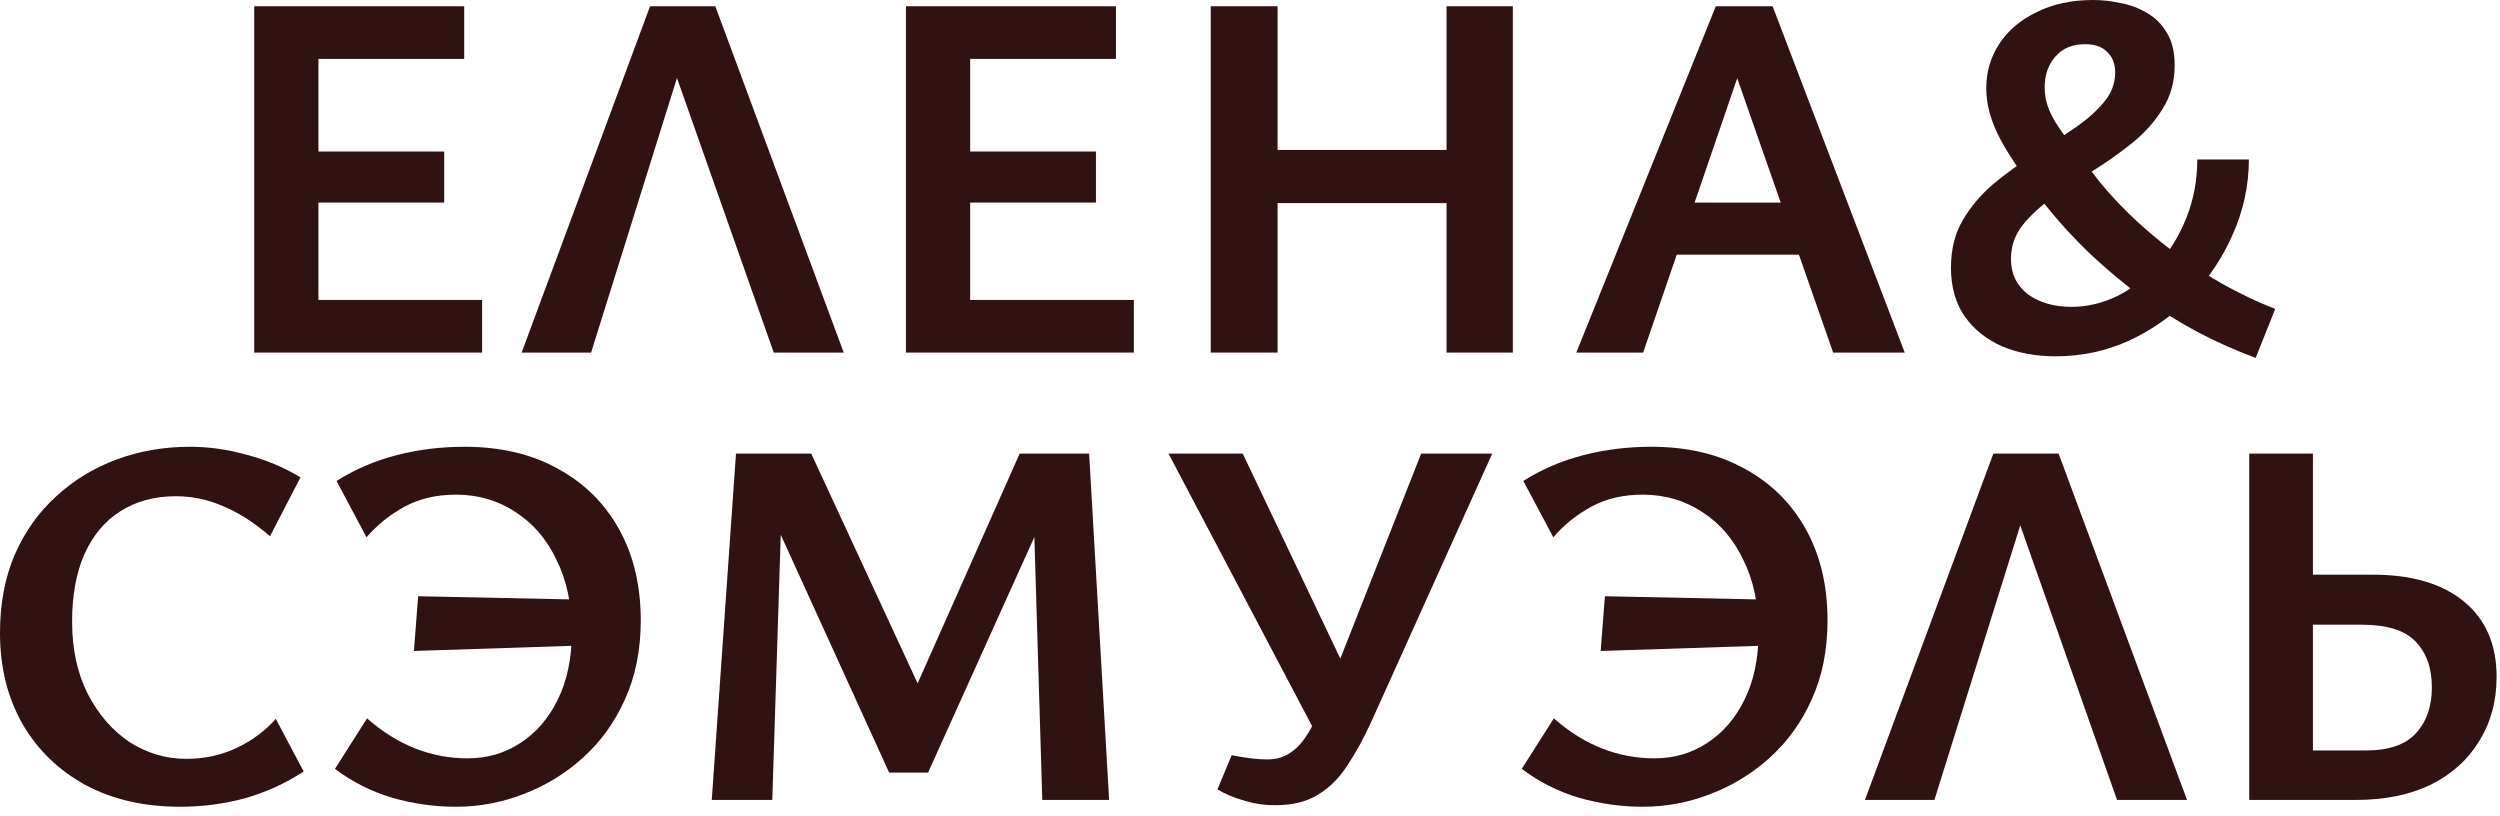
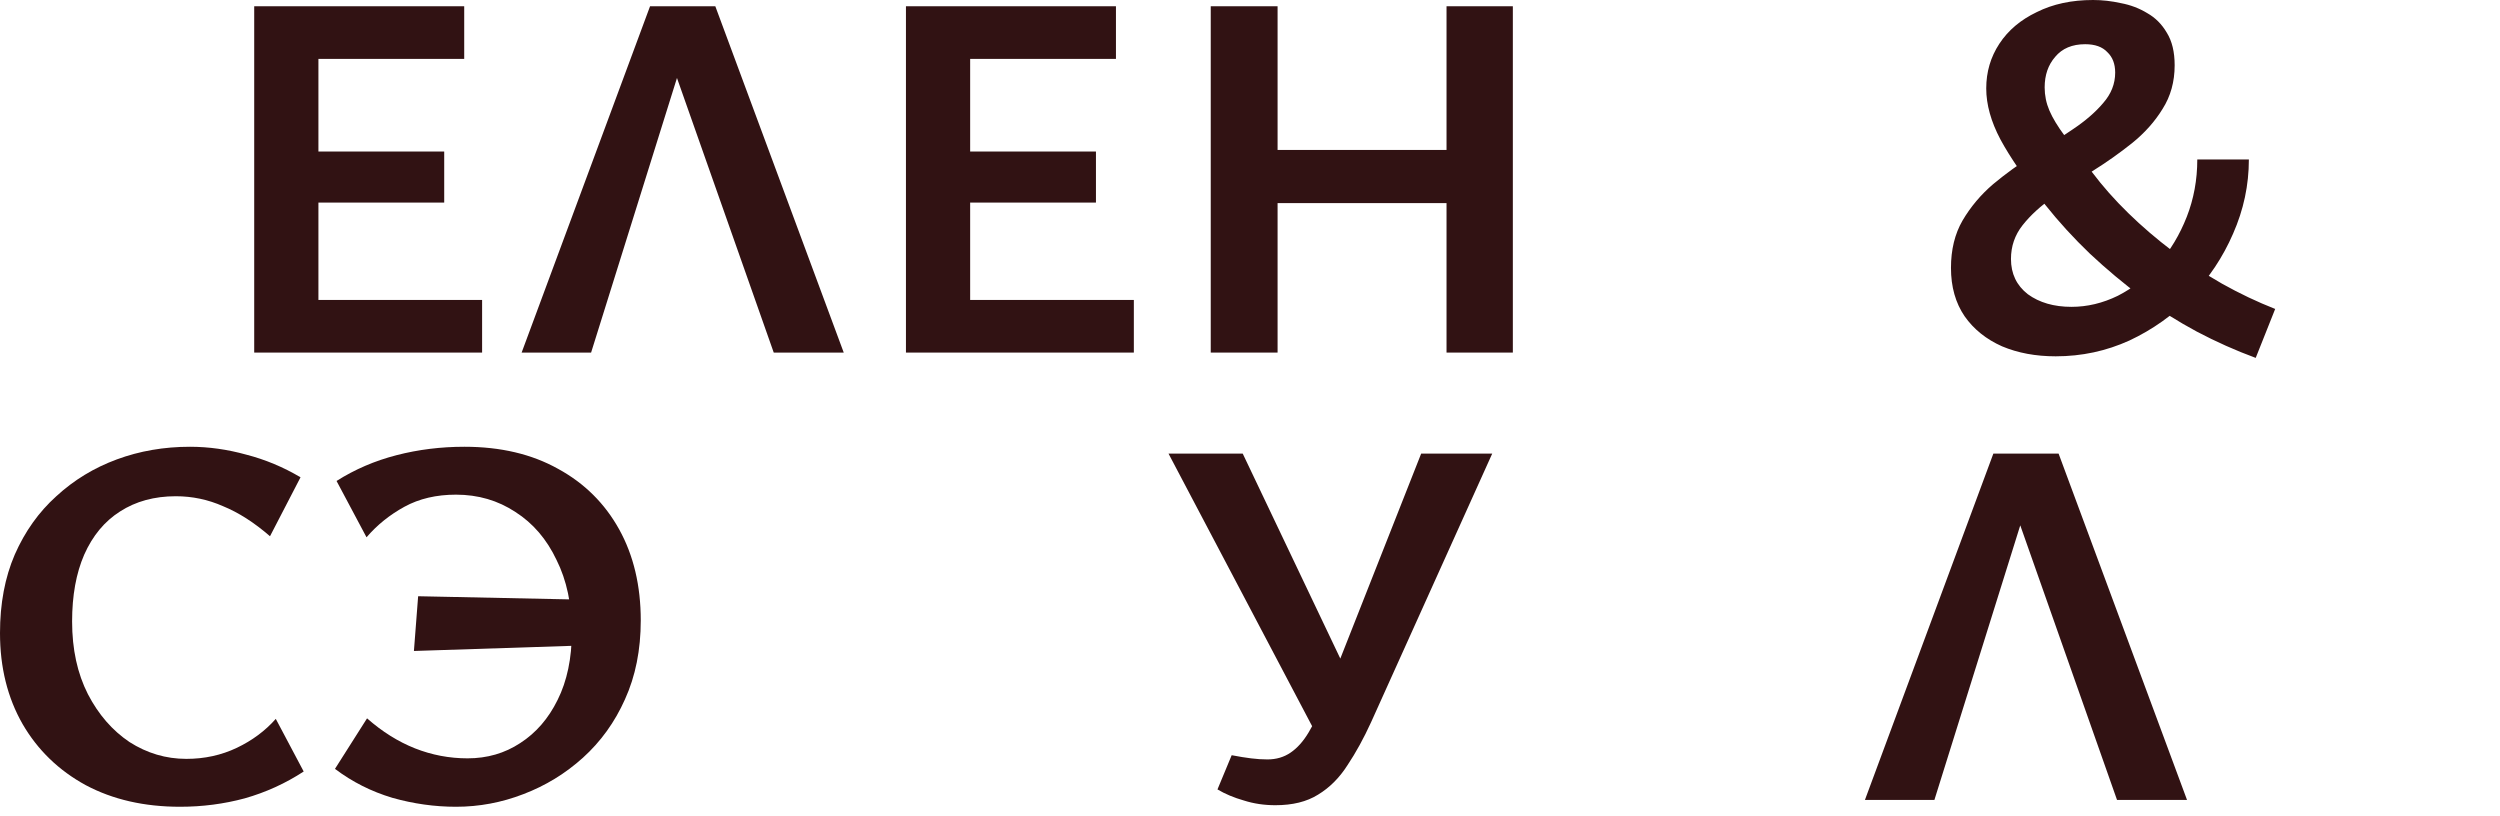
<svg xmlns="http://www.w3.org/2000/svg" width="95" height="31" viewBox="0 0 95 31" fill="none">
-   <path d="M85.471 30.398V17.238H87.891V28.518H89.911C90.764 28.518 91.391 28.305 91.791 27.878C92.204 27.438 92.411 26.852 92.411 26.118C92.411 25.385 92.204 24.805 91.791 24.378C91.391 23.952 90.704 23.738 89.731 23.738H87.051V21.838H90.171C91.651 21.838 92.804 22.178 93.631 22.858C94.457 23.538 94.871 24.492 94.871 25.718C94.871 26.638 94.651 27.452 94.211 28.158C93.784 28.865 93.171 29.418 92.371 29.818C91.571 30.205 90.617 30.398 89.511 30.398H85.471Z" fill="#311213" />
  <path d="M70.867 30.398L75.747 17.238H78.227L83.107 30.398H80.447L76.007 17.798H77.447L73.507 30.398H70.867Z" fill="#311213" />
-   <path d="M62.426 30.657C61.613 30.657 60.806 30.543 60.006 30.317C59.206 30.077 58.48 29.71 57.826 29.217L59.046 27.297C59.62 27.803 60.226 28.183 60.866 28.437C61.506 28.69 62.173 28.817 62.866 28.817C63.613 28.817 64.279 28.623 64.866 28.237C65.466 27.85 65.939 27.303 66.286 26.597C66.646 25.877 66.826 25.017 66.826 24.017C66.826 22.963 66.633 22.05 66.246 21.277C65.873 20.49 65.353 19.883 64.686 19.457C64.019 19.017 63.266 18.797 62.426 18.797C61.679 18.797 61.026 18.95 60.466 19.257C59.906 19.563 59.426 19.95 59.026 20.417L57.886 18.277C58.58 17.837 59.34 17.51 60.166 17.297C60.993 17.083 61.853 16.977 62.746 16.977C64.12 16.977 65.306 17.257 66.306 17.817C67.306 18.363 68.079 19.13 68.626 20.117C69.173 21.103 69.446 22.257 69.446 23.577C69.446 24.697 69.246 25.697 68.846 26.577C68.46 27.443 67.926 28.183 67.246 28.797C66.579 29.397 65.826 29.857 64.986 30.177C64.159 30.497 63.306 30.657 62.426 30.657ZM60.826 24.737L60.986 22.657L67.726 22.797L67.586 24.517L60.826 24.737Z" fill="#311213" />
  <path d="M48.464 30.598C48.038 30.598 47.638 30.538 47.264 30.418C46.891 30.312 46.558 30.172 46.264 29.998L46.804 28.698C47.084 28.752 47.331 28.792 47.544 28.818C47.758 28.845 47.964 28.858 48.164 28.858C48.498 28.858 48.791 28.772 49.044 28.598C49.298 28.425 49.524 28.172 49.724 27.838C49.924 27.505 50.118 27.098 50.304 26.618L54.004 17.238H56.704L52.104 27.438C51.824 28.052 51.524 28.598 51.204 29.078C50.898 29.558 50.524 29.932 50.084 30.198C49.658 30.465 49.118 30.598 48.464 30.598ZM50.084 28.018L44.404 17.238H47.224L51.604 26.438L50.084 28.018Z" fill="#311213" />
-   <path d="M39.607 30.398L39.247 18.458L40.447 17.878L35.267 29.358H33.787L29.047 18.958L29.067 17.238H30.827L35.227 26.738H34.527L38.747 17.238H41.387L42.147 30.398H39.607ZM27.047 30.398L27.967 17.238H29.767L29.347 30.398H27.047Z" fill="#311213" />
  <path d="M17.328 30.657C16.515 30.657 15.709 30.543 14.909 30.317C14.108 30.077 13.382 29.71 12.729 29.217L13.948 27.297C14.522 27.803 15.129 28.183 15.768 28.437C16.409 28.69 17.075 28.817 17.768 28.817C18.515 28.817 19.182 28.623 19.768 28.237C20.369 27.85 20.842 27.303 21.189 26.597C21.549 25.877 21.729 25.017 21.729 24.017C21.729 22.963 21.535 22.05 21.148 21.277C20.775 20.49 20.255 19.883 19.588 19.457C18.922 19.017 18.169 18.797 17.328 18.797C16.582 18.797 15.928 18.95 15.368 19.257C14.809 19.563 14.329 19.95 13.928 20.417L12.789 18.277C13.482 17.837 14.242 17.51 15.069 17.297C15.895 17.083 16.755 16.977 17.648 16.977C19.022 16.977 20.209 17.257 21.209 17.817C22.209 18.363 22.982 19.13 23.529 20.117C24.075 21.103 24.349 22.257 24.349 23.577C24.349 24.697 24.148 25.697 23.748 26.577C23.362 27.443 22.828 28.183 22.148 28.797C21.482 29.397 20.729 29.857 19.889 30.177C19.062 30.497 18.209 30.657 17.328 30.657ZM15.729 24.737L15.889 22.657L22.628 22.797L22.488 24.517L15.729 24.737Z" fill="#311213" />
  <path d="M6.84 30.657C5.48 30.657 4.287 30.383 3.26 29.837C2.233 29.277 1.433 28.503 0.86 27.517C0.287 26.517 0 25.363 0 24.057C0 22.937 0.187 21.943 0.56 21.077C0.947 20.197 1.473 19.457 2.14 18.857C2.807 18.243 3.573 17.777 4.44 17.457C5.307 17.137 6.233 16.977 7.22 16.977C7.927 16.977 8.64 17.077 9.36 17.277C10.08 17.463 10.767 17.75 11.42 18.137L10.26 20.377C9.66 19.857 9.067 19.477 8.48 19.237C7.907 18.983 7.307 18.857 6.68 18.857C5.867 18.857 5.16 19.05 4.56 19.437C3.973 19.81 3.52 20.357 3.2 21.077C2.893 21.783 2.74 22.63 2.74 23.617C2.74 24.67 2.94 25.59 3.34 26.377C3.74 27.15 4.267 27.757 4.92 28.197C5.587 28.623 6.307 28.837 7.08 28.837C7.773 28.837 8.413 28.697 9 28.417C9.587 28.137 10.08 27.77 10.48 27.317L11.54 29.317C10.847 29.77 10.1 30.11 9.3 30.337C8.513 30.55 7.693 30.657 6.84 30.657Z" fill="#311213" />
  <path d="M78.117 13.54C77.357 13.54 76.677 13.413 76.077 13.16C75.477 12.893 75.003 12.513 74.657 12.02C74.31 11.513 74.137 10.9 74.137 10.18C74.137 9.487 74.283 8.887 74.577 8.38C74.883 7.86 75.27 7.4 75.737 7C76.217 6.6 76.723 6.233 77.257 5.9C77.79 5.567 78.29 5.24 78.757 4.92C79.237 4.6 79.623 4.267 79.917 3.92C80.223 3.573 80.377 3.187 80.377 2.76C80.377 2.427 80.277 2.167 80.077 1.98C79.89 1.78 79.61 1.68 79.237 1.68C78.743 1.68 78.363 1.84 78.097 2.16C77.83 2.467 77.697 2.853 77.697 3.32C77.697 3.627 77.757 3.92 77.877 4.2C77.997 4.48 78.19 4.8 78.457 5.16C78.723 5.507 79.07 5.967 79.497 6.54C79.897 7.073 80.357 7.593 80.877 8.1C81.397 8.607 81.957 9.087 82.557 9.54C83.157 9.993 83.783 10.407 84.437 10.78C85.103 11.153 85.777 11.473 86.457 11.74L85.717 13.6C84.957 13.32 84.21 12.987 83.477 12.6C82.757 12.213 82.057 11.773 81.377 11.28C80.697 10.773 80.043 10.227 79.417 9.64C78.803 9.053 78.237 8.433 77.717 7.78C76.943 6.793 76.377 5.967 76.017 5.3C75.657 4.62 75.477 3.973 75.477 3.36C75.477 2.733 75.643 2.167 75.977 1.66C76.31 1.153 76.783 0.753 77.397 0.46C78.01 0.153 78.723 0 79.537 0C79.883 0 80.237 0.04 80.597 0.12C80.957 0.187 81.29 0.313 81.597 0.5C81.903 0.673 82.15 0.92 82.337 1.24C82.537 1.56 82.637 1.973 82.637 2.48C82.637 3.107 82.483 3.66 82.177 4.14C81.883 4.62 81.497 5.053 81.017 5.44C80.55 5.813 80.05 6.167 79.517 6.5C78.997 6.833 78.497 7.167 78.017 7.5C77.55 7.82 77.163 8.173 76.857 8.56C76.563 8.933 76.417 9.36 76.417 9.84C76.417 10.4 76.63 10.847 77.057 11.18C77.497 11.5 78.05 11.66 78.717 11.66C79.317 11.66 79.903 11.52 80.477 11.24C81.05 10.947 81.563 10.547 82.017 10.04C82.47 9.52 82.83 8.92 83.097 8.24C83.363 7.56 83.497 6.833 83.497 6.06H85.457C85.457 7.033 85.257 7.973 84.857 8.88C84.47 9.773 83.937 10.573 83.257 11.28C82.577 11.973 81.797 12.527 80.917 12.94C80.037 13.34 79.103 13.54 78.117 13.54Z" fill="#311213" />
-   <path d="M69.66 13.398L65.52 1.558H66.5L62.44 13.398H59.9L65.2 0.238H67.36L72.38 13.398H69.66ZM62.24 9.678L62.96 7.698H68.64L69.7 9.678H62.24Z" fill="#311213" />
  <path d="M54.968 13.398V0.238H57.488V13.398H54.968ZM46.008 13.398V0.238H48.548V13.398H46.008ZM46.788 7.718V5.698H56.708V7.718H46.788Z" fill="#311213" />
  <path d="M43.086 13.398H34.426V0.238H42.406V2.238H36.866V11.398H43.086V13.398ZM35.206 7.698V5.758H41.646V7.698H35.206Z" fill="#311213" />
  <path d="M19.822 13.398L24.702 0.238H27.182L32.062 13.398H29.402L24.962 0.798H26.402L22.462 13.398H19.822Z" fill="#311213" />
  <path d="M18.32 13.398H9.66V0.238H17.64V2.238H12.1V11.398H18.32V13.398ZM10.44 7.698V5.758H16.88V7.698H10.44Z" fill="#311213" />
</svg>